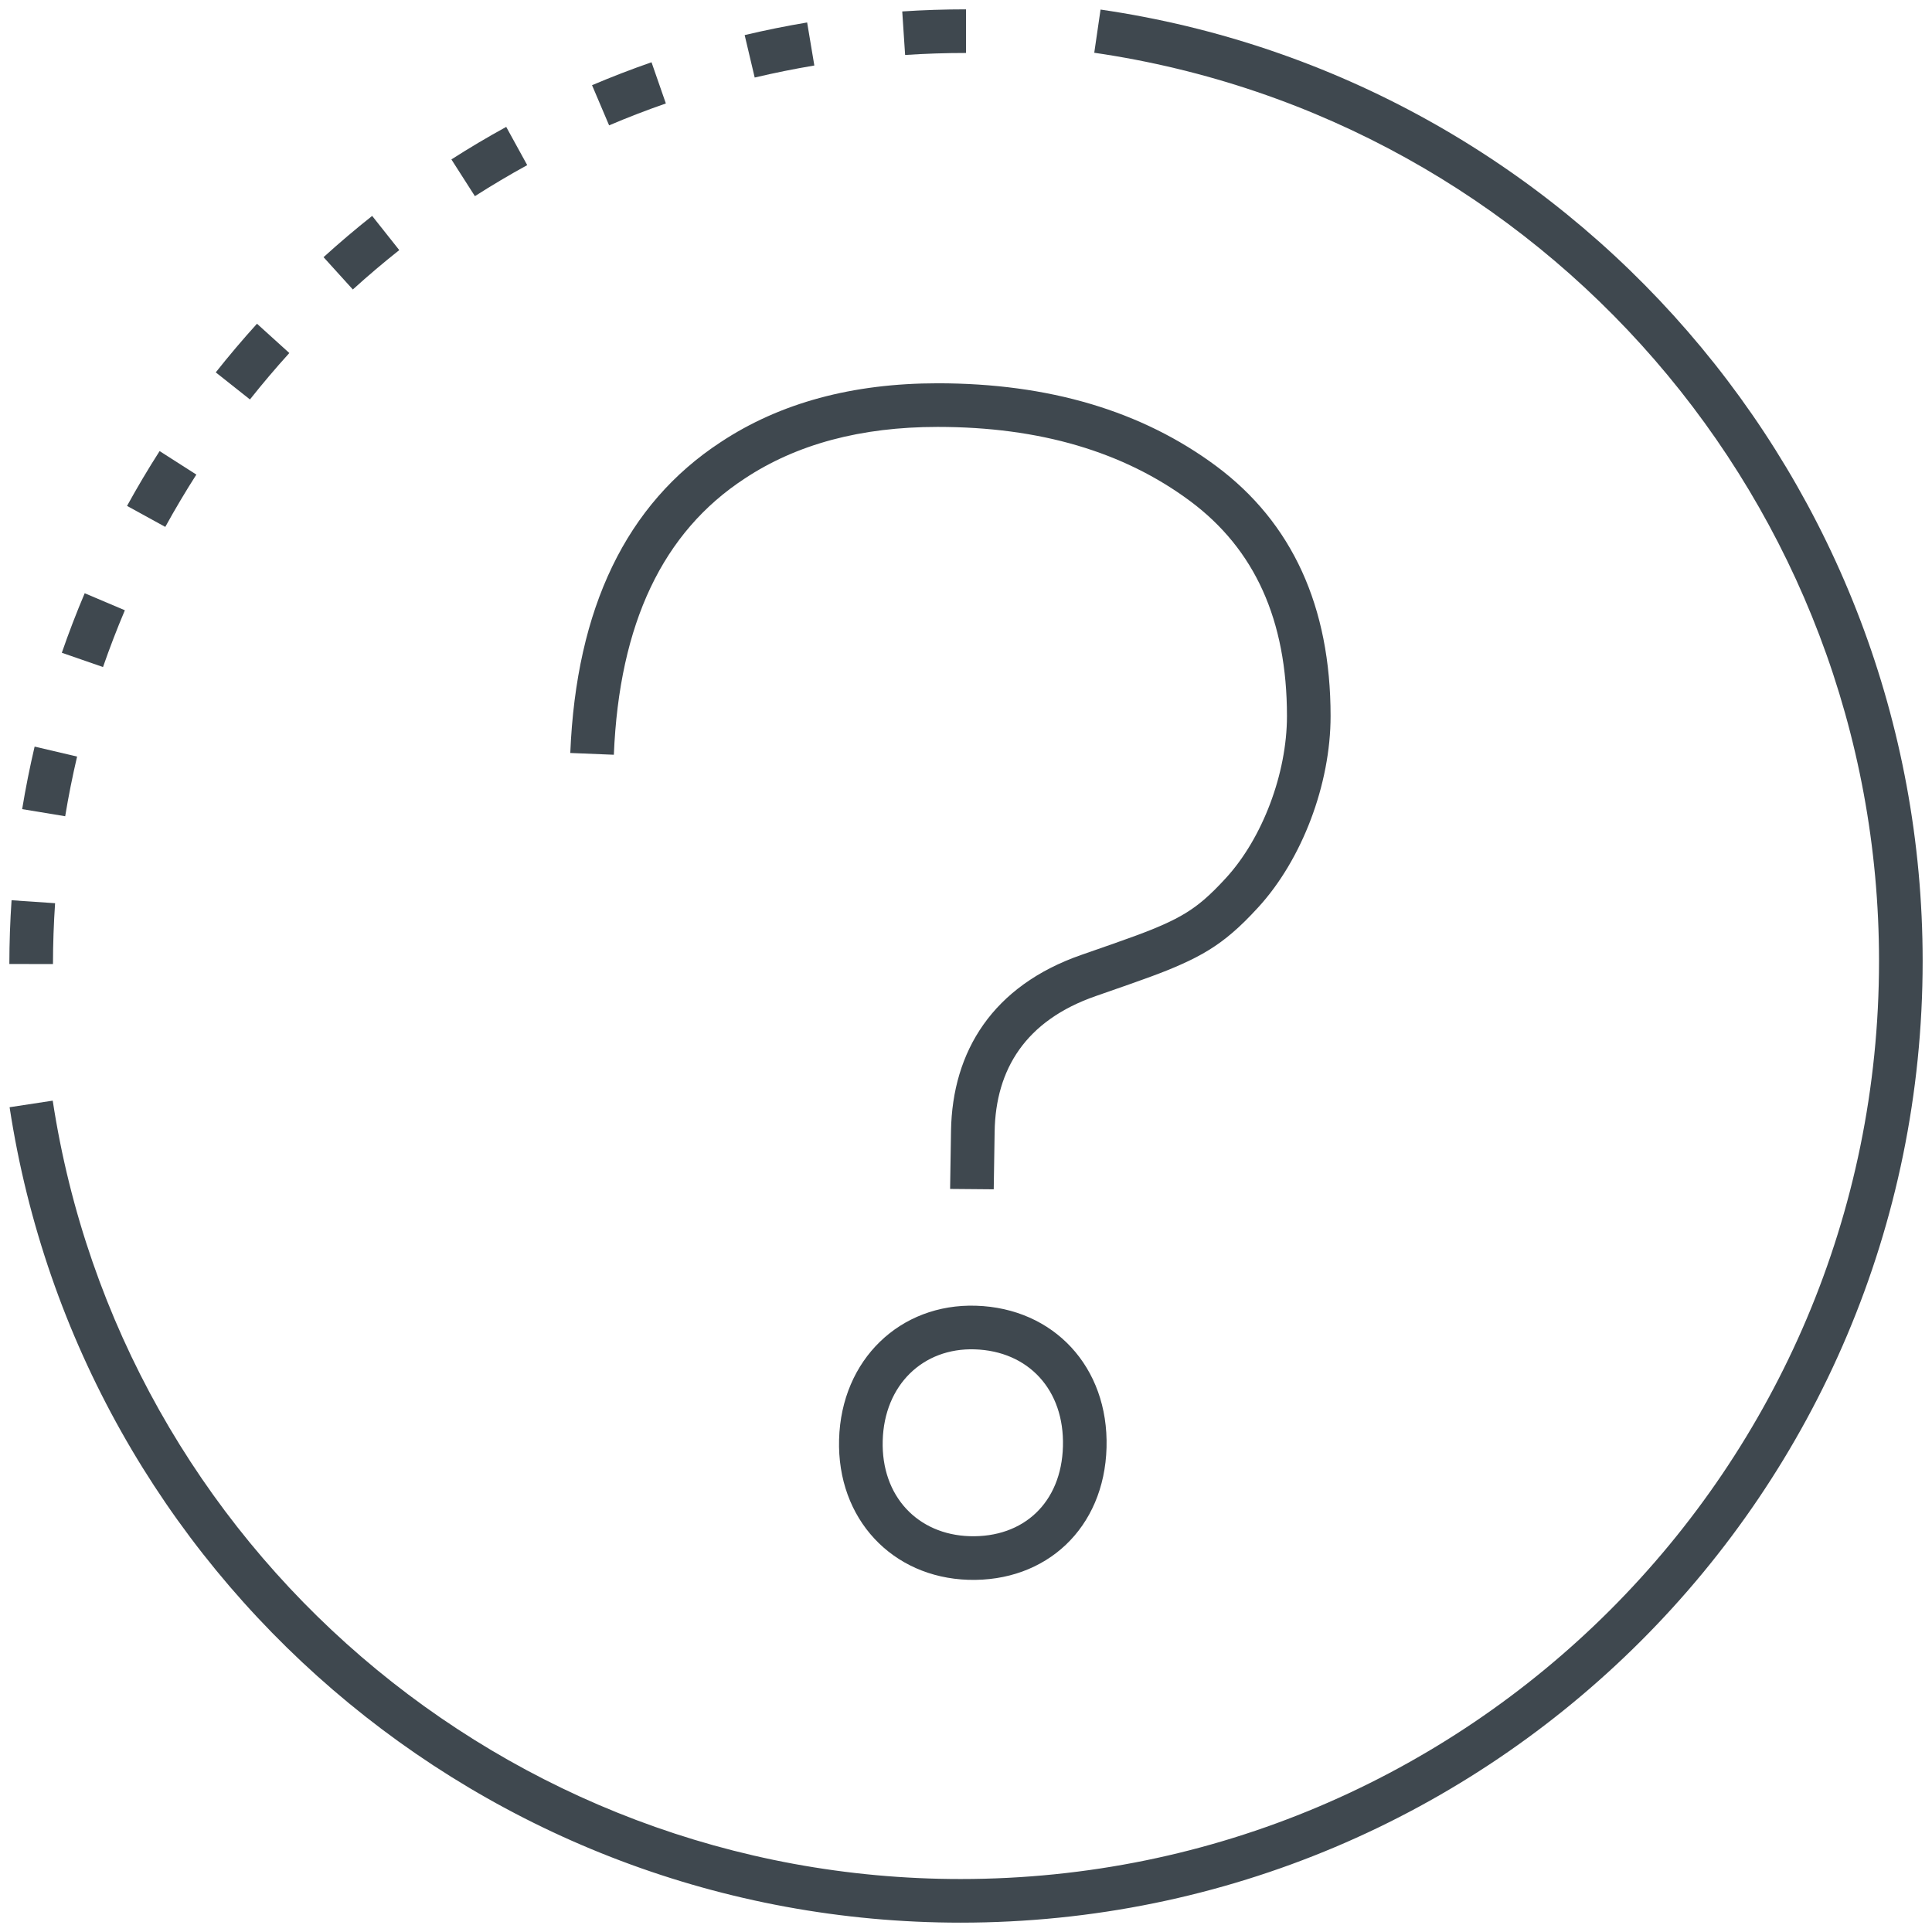
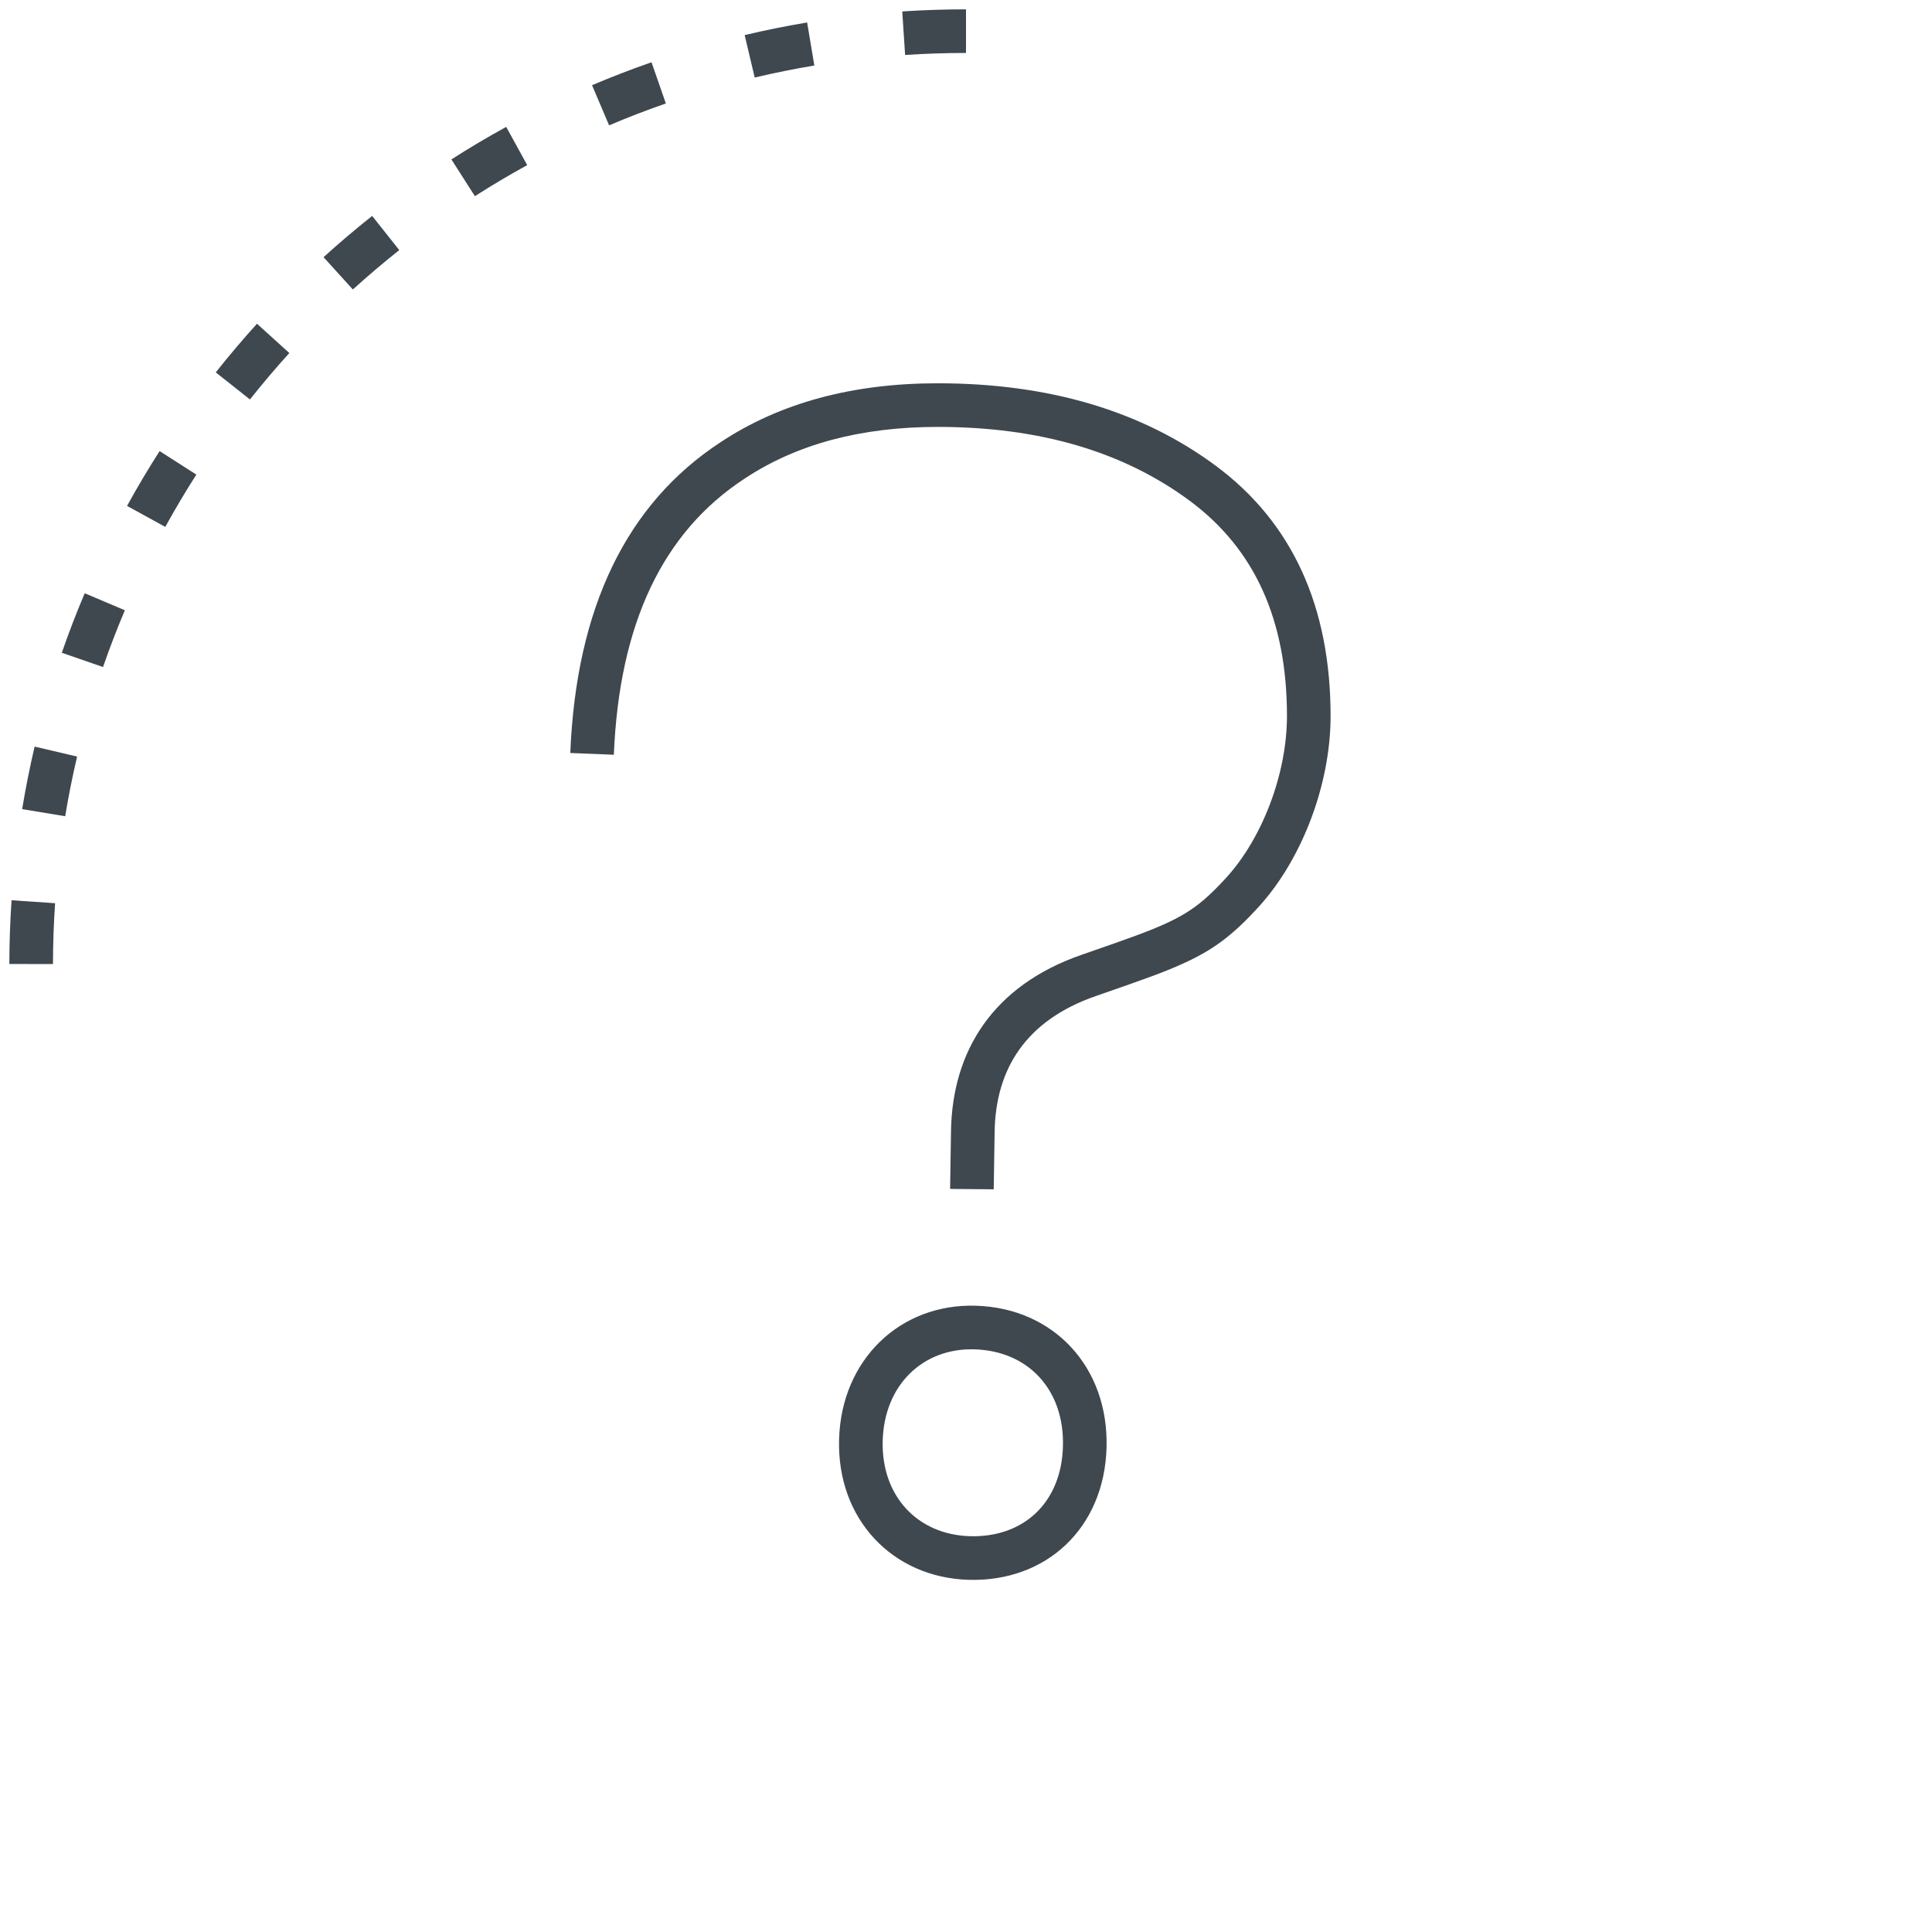
<svg xmlns="http://www.w3.org/2000/svg" width="62px" height="62px" viewBox="0 0 62 62" version="1.1">
  <title>? icon</title>
  <desc>Created with Sketch.</desc>
  <defs />
  <g id="Modules" stroke="none" stroke-width="1" fill="none" fill-rule="evenodd">
    <g id="Modules/Bottom-CTA/1920" transform="translate(-409, -33)" fill="#3F484F" fill-rule="nonzero">
      <g id="bottom-ctas">
        <g id="CTA1" transform="translate(409, 33)">
          <g id="?-icon">
-             <path d="M0.308,35.532 L1.692,35.321 C3.872,49.609 16.218,60.3 30.827,60.3 C47.104,60.3 60.3,47.111 60.3,30.842 C60.3,16.168 49.5,3.788 35.116,1.693 L35.318,0.307 C50.387,2.503 61.7,15.47 61.7,30.842 C61.7,47.884 47.878,61.7 30.827,61.7 C15.524,61.7 2.592,50.501 0.308,35.532 Z" id="Oval" />
            <path d="M31,0.3 L31,1.7 C30.346,1.7 29.694,1.721 29.046,1.764 L28.954,0.367 C29.633,0.322 30.315,0.3 31,0.3 Z M25.902,0.721 L26.133,2.102 C25.49,2.21 24.852,2.339 24.219,2.488 L23.897,1.126 C24.559,0.969 25.228,0.834 25.902,0.721 Z M20.908,1.998 L21.368,3.32 C20.753,3.534 20.145,3.768 19.547,4.023 L18.999,2.734 C19.626,2.468 20.263,2.222 20.908,1.998 Z M16.245,4.072 L16.919,5.299 C16.348,5.612 15.788,5.945 15.24,6.295 L14.486,5.116 C15.06,4.748 15.647,4.4 16.245,4.072 Z M11.943,6.929 L12.813,8.026 C12.302,8.431 11.806,8.852 11.323,9.29 L10.383,8.253 C10.888,7.795 11.408,7.353 11.943,6.929 Z M8.247,10.389 L9.285,11.329 C8.847,11.812 8.426,12.309 8.021,12.819 L6.924,11.95 C7.348,11.415 7.789,10.894 8.247,10.389 Z M5.122,14.476 L6.301,15.23 C5.95,15.779 5.618,16.339 5.304,16.909 L4.077,16.235 C4.406,15.637 4.754,15.05 5.122,14.476 Z M2.718,19.038 L4.007,19.584 C3.753,20.183 3.52,20.791 3.306,21.406 L1.984,20.948 C2.207,20.303 2.452,19.666 2.718,19.038 Z M1.111,23.959 L2.474,24.279 C2.326,24.911 2.198,25.55 2.092,26.194 L0.711,25.966 C0.822,25.291 0.956,24.622 1.111,23.959 Z M0.371,28.89 L1.768,28.985 C1.724,29.633 1.701,30.284 1.7,30.938 L0.3,30.935 C0.301,30.25 0.325,29.569 0.371,28.89 Z" id="Oval" />
            <path d="M31.321,41.902 C33.814,41.979 35.582,43.868 35.51,46.454 C35.44,49.036 33.576,50.775 31.074,50.698 C28.639,50.621 26.856,48.752 26.927,46.195 C26.997,43.627 28.892,41.826 31.321,41.902 Z M28.327,46.233 C28.277,48.016 29.45,49.246 31.117,49.298 C32.848,49.351 34.062,48.219 34.111,46.416 C34.162,44.598 32.997,43.355 31.277,43.302 C29.626,43.25 28.376,44.438 28.327,46.233 Z M30.092,12.3 L30.092,13.7 C27.623,13.7 25.563,14.255 23.897,15.358 C21.275,17.073 19.873,20 19.699,24.221 L18.301,24.164 C18.491,19.521 20.096,16.171 23.127,14.189 C25.032,12.928 27.361,12.3 30.092,12.3 Z M31.89,38.166 L30.49,38.154 C30.492,37.956 30.501,37.336 30.519,36.29 C30.561,33.743 31.852,31.633 34.706,30.642 C36.362,30.067 36.811,29.903 37.33,29.673 C37.881,29.428 38.26,29.195 38.641,28.869 C38.854,28.686 39.078,28.465 39.343,28.175 C40.514,26.898 41.3,24.822 41.3,22.98 C41.3,19.898 40.266,17.622 38.192,16.08 C36.06,14.496 33.366,13.7 30.092,13.7 L30.092,12.3 C33.653,12.3 36.64,13.183 39.028,14.956 C41.474,16.776 42.7,19.474 42.7,22.98 C42.7,25.168 41.786,27.583 40.375,29.121 C40.074,29.449 39.813,29.708 39.552,29.931 C39.064,30.351 38.568,30.655 37.898,30.952 C37.328,31.206 36.868,31.373 35.165,31.965 C32.912,32.747 31.952,34.316 31.919,36.313 C31.901,37.354 31.892,37.973 31.89,38.166 Z" id="Fill-1" />
          </g>
        </g>
      </g>
    </g>
  </g>
</svg>